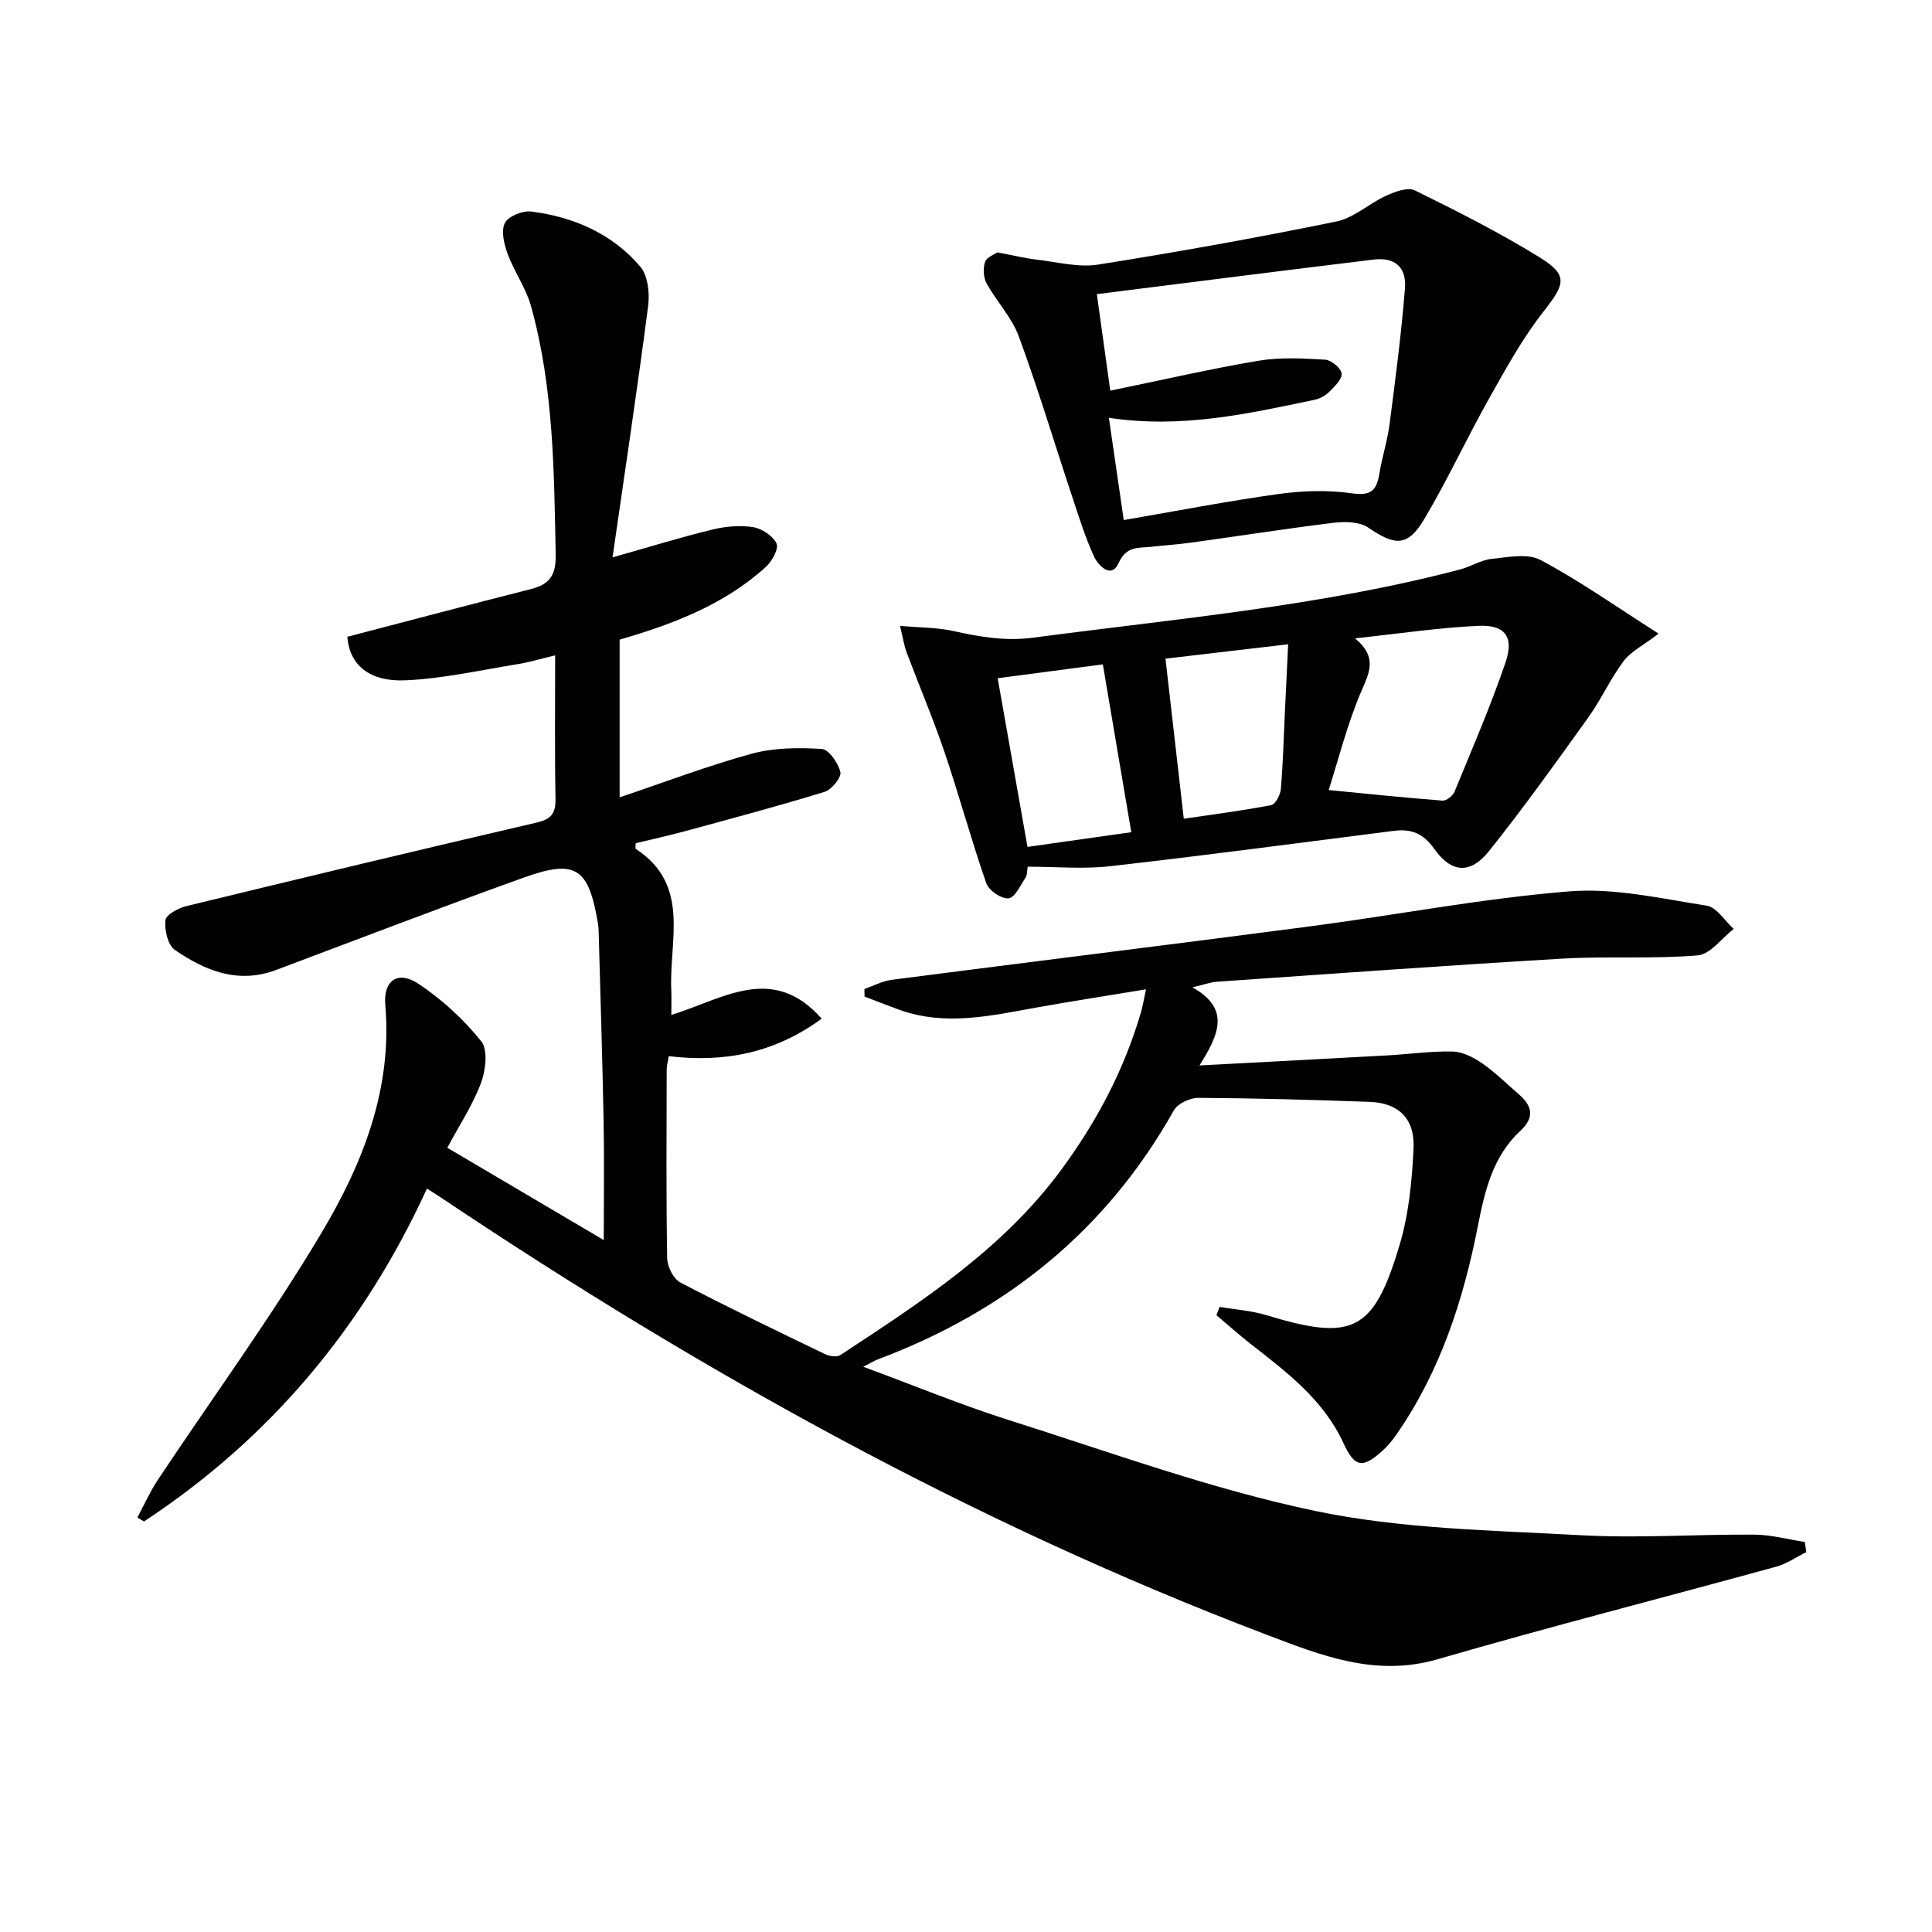
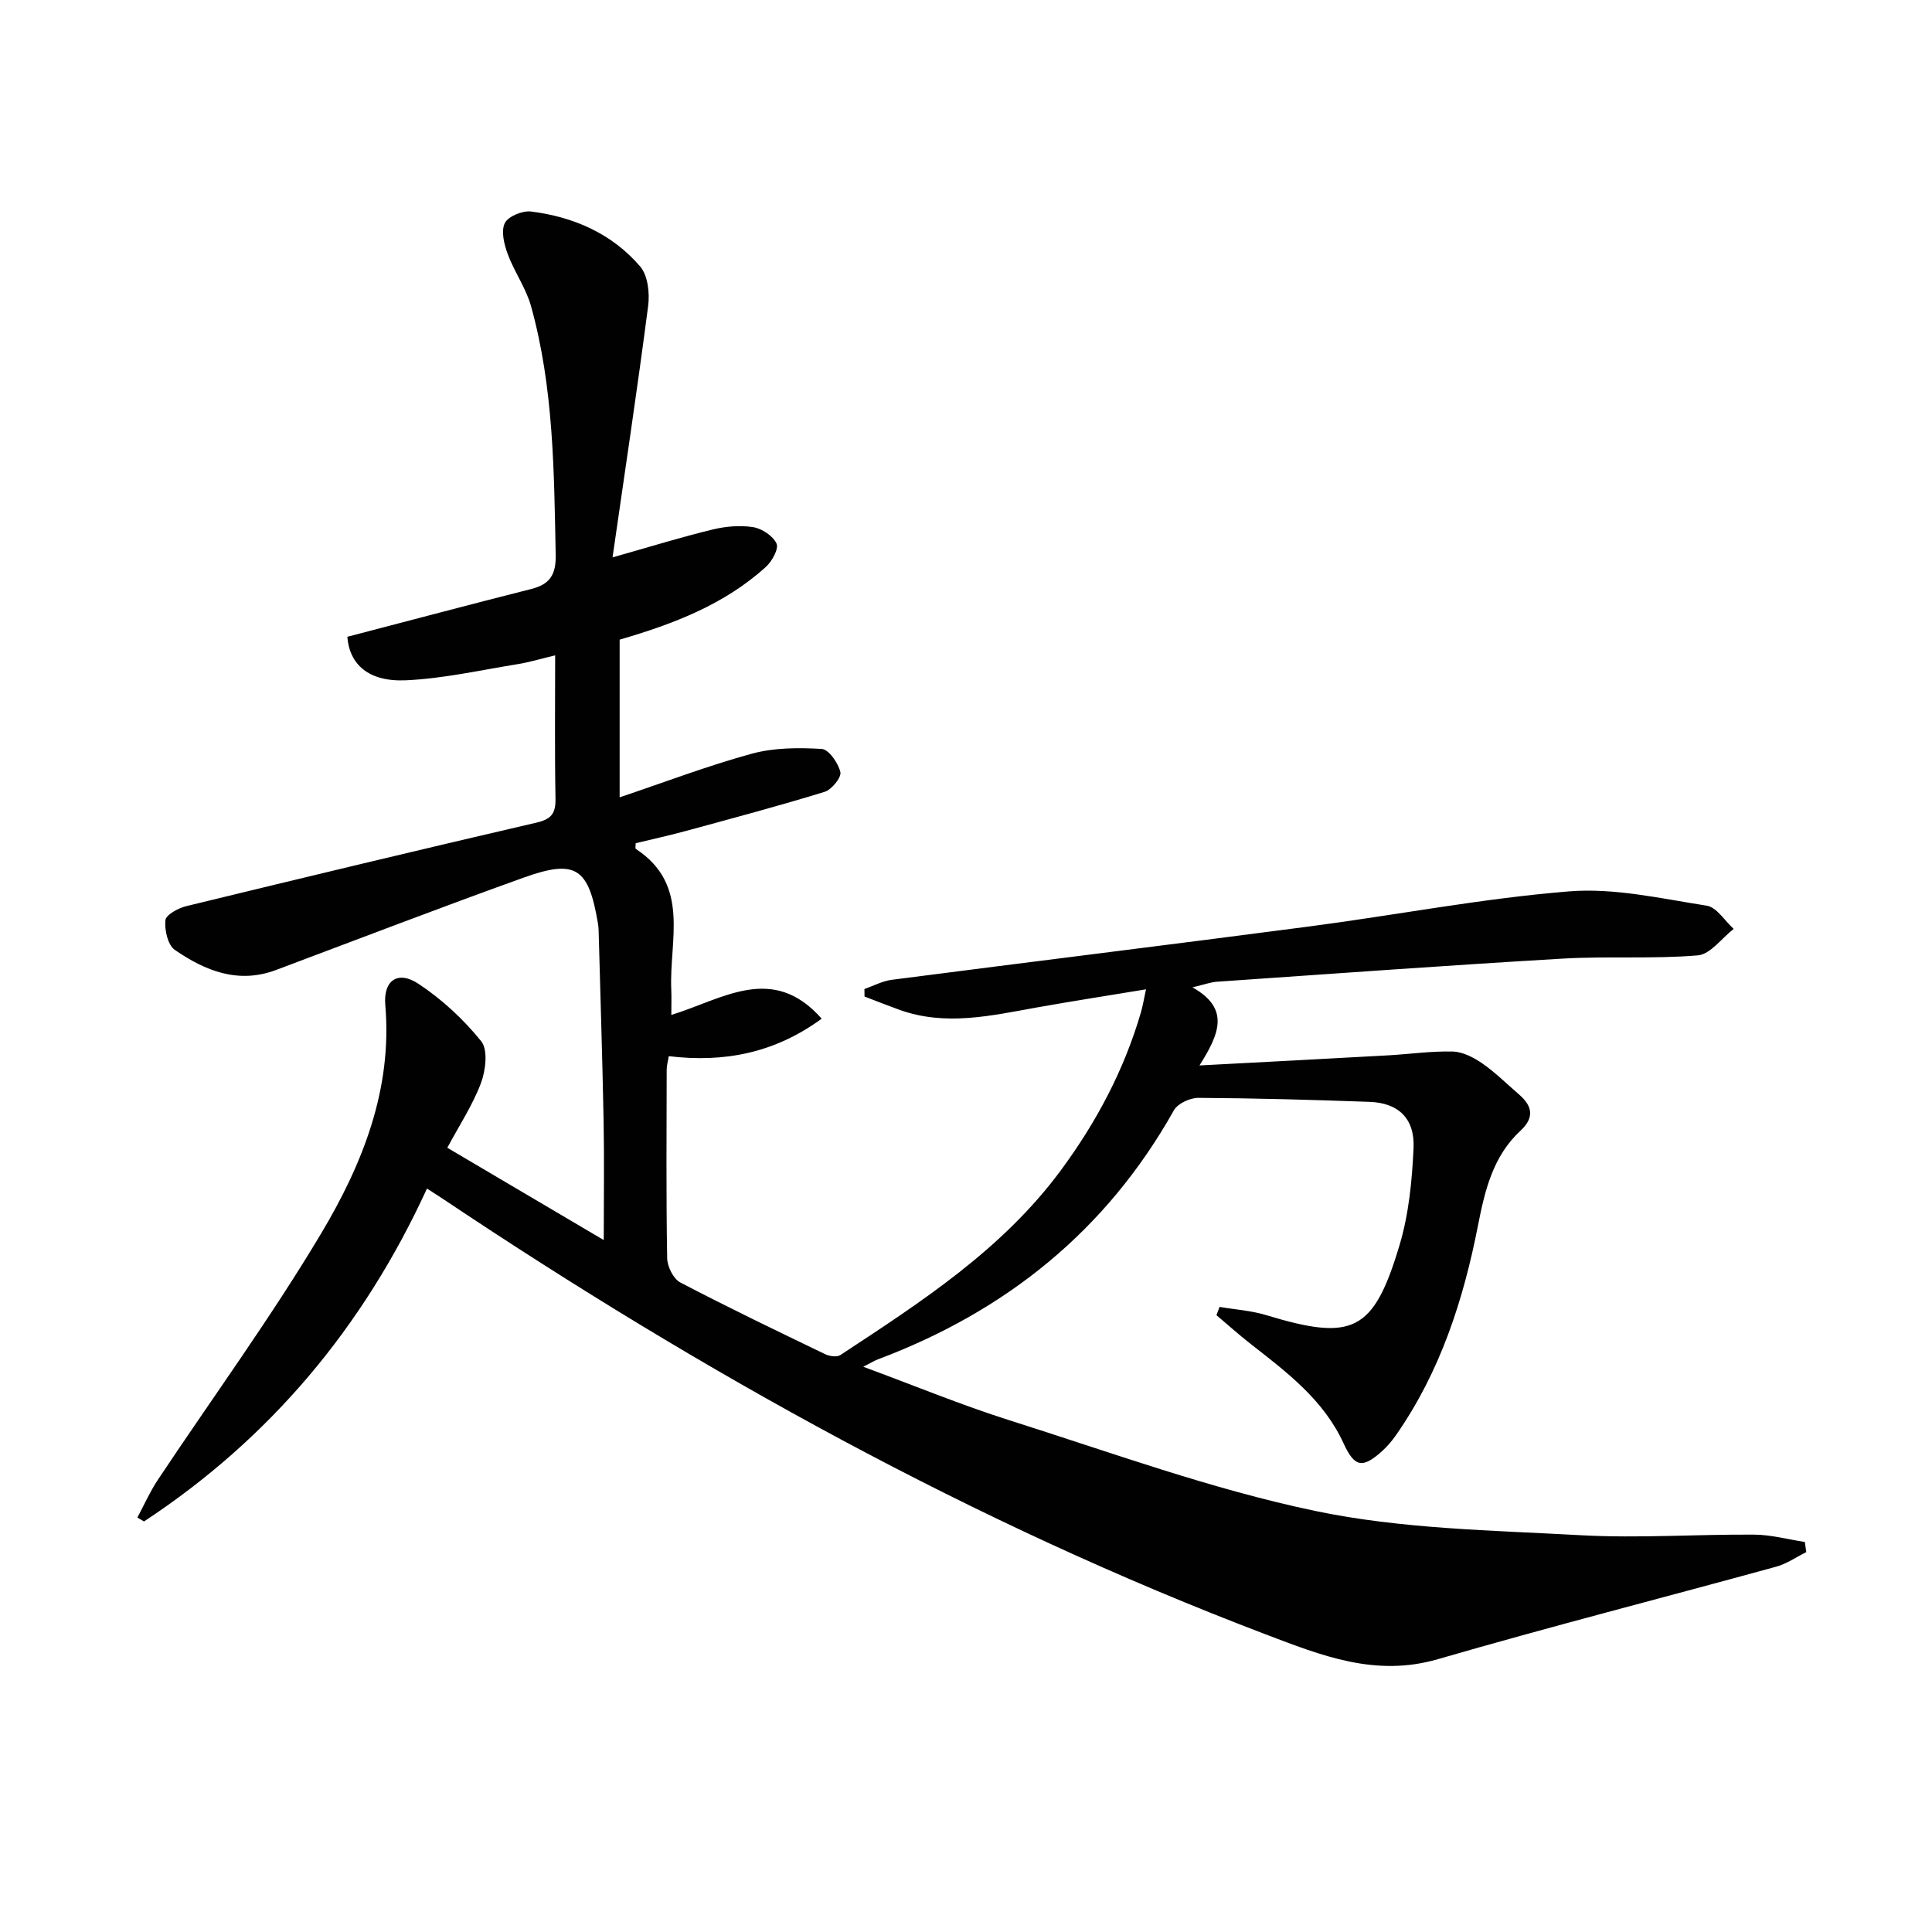
<svg xmlns="http://www.w3.org/2000/svg" enable-background="new 0 0 400 400" viewBox="0 0 400 400">
  <g fill="#010101">
    <path d="m88.4 246.08c-13.24 28.84-32.56 51.78-58.58 68.92-.46-.27-.92-.54-1.38-.81 1.39-2.58 2.58-5.3 4.19-7.73 11.31-17.02 23.41-33.57 33.87-51.1 8.53-14.3 14.77-29.81 13.27-47.28-.44-5.09 2.6-7.21 6.83-4.42 4.88 3.22 9.37 7.37 13.03 11.92 1.43 1.78.93 6.03-.05 8.65-1.72 4.58-4.49 8.77-6.97 13.4 10.88 6.42 21.26 12.54 32.39 19.11 0-8.78.12-16.72-.03-24.65-.25-13.14-.68-26.27-1.03-39.41-.01-.5-.06-1-.14-1.49-1.93-11.51-4.57-13.36-15.32-9.51-17.19 6.17-34.24 12.73-51.34 19.15-7.85 2.94-14.69.15-20.95-4.17-1.45-1-2.14-4.1-1.95-6.12.11-1.12 2.63-2.52 4.28-2.92 24.16-5.88 48.34-11.69 72.57-17.31 3.09-.72 3.97-1.92 3.92-4.97-.18-9.65-.07-19.31-.07-29.66-2.89.69-5.34 1.44-7.85 1.84-7.68 1.24-15.36 2.98-23.09 3.33-7.75.34-11.66-3.35-12.09-9.01 12.74-3.32 25.4-6.69 38.1-9.9 3.87-.98 5.12-2.99 5.04-7.07-.34-17.3-.42-34.62-5.1-51.46-1.04-3.75-3.46-7.11-4.83-10.8-.74-2.01-1.42-4.74-.61-6.41.68-1.4 3.66-2.63 5.43-2.41 8.81 1.1 16.76 4.57 22.6 11.38 1.6 1.87 2 5.52 1.65 8.18-2.21 17.07-4.79 34.1-7.37 52.05 7.99-2.26 14.3-4.22 20.71-5.77 2.7-.65 5.68-.92 8.39-.49 1.83.29 4.1 1.8 4.85 3.39.5 1.07-.92 3.67-2.18 4.82-8.58 7.79-19.11 11.83-30.3 15.08v32.65c9.27-3.12 18.18-6.52 27.34-9.03 4.61-1.26 9.69-1.28 14.5-.99 1.46.09 3.43 2.93 3.86 4.8.25 1.1-1.8 3.63-3.26 4.08-9.49 2.92-19.1 5.48-28.68 8.09-3.49.95-7.02 1.72-10.44 2.55 0 .59-.12 1.08.02 1.17 11.41 7.46 6.89 18.93 7.35 29.14.07 1.55.01 3.1.01 5.24 10.63-3.25 20.95-10.78 31.13.78-9.72 7.1-20.12 9.14-31.66 7.76-.15.97-.43 1.9-.43 2.83-.03 13-.12 26 .1 39 .03 1.73 1.29 4.27 2.72 5.02 9.87 5.17 19.92 9.99 29.95 14.83.91.44 2.45.68 3.17.21 16.7-10.98 33.52-21.82 45.66-38.25 7.38-9.99 13.12-20.8 16.6-32.76.36-1.23.56-2.51 1.04-4.72-7.98 1.32-15.29 2.45-22.58 3.75-9.48 1.7-18.94 3.93-28.5.48-2.41-.87-4.8-1.82-7.2-2.74-.01-.52-.01-1.03-.02-1.55 1.88-.66 3.72-1.66 5.65-1.91 28.82-3.73 57.67-7.27 86.48-11.05 17.94-2.35 35.77-5.81 53.77-7.26 9.37-.76 19.04 1.49 28.49 2.96 2.06.32 3.73 3.14 5.58 4.81-2.47 1.91-4.82 5.26-7.43 5.48-9.27.78-18.66.13-27.96.67-23.89 1.4-47.76 3.14-71.64 4.79-1.26.09-2.49.56-5.03 1.16 7.88 4.41 5.53 9.7 1.46 16.17 13.97-.74 26.5-1.39 39.03-2.09 4.48-.25 8.96-.91 13.42-.79 2.06.06 4.31 1.22 6.08 2.44 2.72 1.89 5.1 4.26 7.62 6.44 2.77 2.39 3.26 4.78.3 7.52-5.69 5.27-7.36 12.34-8.79 19.62-3.02 15.43-7.81 30.23-16.91 43.31-.85 1.22-1.83 2.4-2.93 3.39-4.1 3.68-5.72 3.35-8.02-1.66-4.14-9-11.76-14.7-19.24-20.55-2.42-1.89-4.7-3.95-7.05-5.93.22-.57.43-1.14.65-1.71 3.23.55 6.57.76 9.68 1.71 17.89 5.43 22.2 3.49 27.57-14.47 1.93-6.43 2.6-13.36 2.91-20.11.28-6.16-3.16-9.37-9.1-9.58-11.81-.43-23.62-.76-35.44-.83-1.73-.01-4.29 1.17-5.08 2.58-13.98 24.91-34.77 41.6-61.28 51.56-.71.27-1.36.68-3.03 1.53 10.62 3.92 20.26 7.91 30.16 11.05 21.03 6.65 41.89 14.3 63.39 18.8 17.9 3.75 36.6 4.01 54.99 5.03 11.95.66 23.98-.21 35.98-.12 3.48.03 6.95.99 10.42 1.52.1.7.2 1.4.3 2.1-2.07 1.02-4.03 2.41-6.21 3.01-23.35 6.42-46.83 12.41-70.08 19.16-12.92 3.75-24.08-.75-35.63-5.14-60.48-23.01-116.6-54.21-170.25-90.1-.94-.63-1.91-1.24-3.4-2.2z" />
-     <path d="m343.4 131.19c-3.26 2.49-5.77 3.71-7.26 5.7-2.75 3.69-4.67 7.99-7.36 11.73-6.67 9.31-13.34 18.63-20.48 27.57-3.88 4.86-7.81 4.6-11.4-.5-2.26-3.2-4.79-4.12-8.33-3.67-19.57 2.48-39.13 5.1-58.73 7.32-5.53.63-11.18.1-17.07.1-.14.79-.06 1.68-.45 2.27-1.05 1.59-2.19 4.14-3.5 4.28-1.47.15-4.09-1.61-4.61-3.1-3.11-8.92-5.58-18.07-8.61-27.02-2.38-7.03-5.29-13.87-7.9-20.82-.54-1.45-.76-3.03-1.36-5.47 4.27.38 7.75.33 11.06 1.07 5.49 1.22 10.79 2.13 16.55 1.37 29.58-3.92 59.36-6.51 88.34-14.12 2.24-.59 4.34-1.97 6.58-2.2 3.37-.35 7.43-1.18 10.1.25 8.03 4.27 15.48 9.54 24.43 15.24zm-62.85.97c4.79 4 2.89 7.21 1.22 11.14-2.87 6.74-4.66 13.94-6.68 20.27 8.25.8 15.91 1.6 23.58 2.19.79.06 2.12-1 2.47-1.84 3.65-8.87 7.46-17.69 10.56-26.76 1.81-5.28-.08-7.83-5.55-7.59-8.21.37-16.37 1.61-25.6 2.59zm-73.99 8.26c2.07 11.72 4.07 23.05 6.17 34.92 7.26-1.03 14.22-2.01 21.49-3.04-2.05-12.09-3.99-23.54-5.89-34.75-7.26.97-14.25 1.89-21.77 2.87zm34.74-4.05c1.32 11.58 2.5 21.82 3.79 33.14 5.88-.87 12.03-1.65 18.1-2.82.88-.17 1.9-2.14 2-3.36.45-5.28.58-10.59.83-15.89.21-4.36.42-8.72.68-14.05-9.54 1.12-17.99 2.11-25.4 2.98z" />
-     <path d="m206.51 52.25c3.43.65 5.85 1.25 8.31 1.53 4.17.49 8.51 1.64 12.53 1 16.5-2.61 32.95-5.57 49.32-8.92 3.64-.74 6.77-3.73 10.3-5.33 1.82-.83 4.47-1.84 5.94-1.12 8.74 4.29 17.46 8.7 25.74 13.8 6.1 3.76 5.42 5.56.94 11.26-4.37 5.56-7.83 11.88-11.31 18.07-4.63 8.23-8.59 16.84-13.41 24.95-3.41 5.73-6.02 5.55-11.6 1.74-1.76-1.2-4.7-1.28-7-1.01-9.87 1.2-19.7 2.75-29.56 4.11-2.79.39-5.6.56-8.4.88-2.62.3-5.08-.26-6.73 3.4-1.49 3.3-4.2.51-5.09-1.42-1.85-4.05-3.17-8.35-4.58-12.59-3.65-10.98-6.97-22.08-10.97-32.93-1.46-3.96-4.62-7.26-6.69-11.03-.66-1.21-.75-3.13-.29-4.44.36-1 2-1.56 2.55-1.95zm23.07 34.25c1.05 7.19 2.06 14.15 3.08 21.17 10.97-1.88 21.51-3.93 32.13-5.4 5-.69 10.24-.84 15.21-.12 4 .58 5.04-.79 5.59-4.12.56-3.42 1.66-6.76 2.1-10.19 1.22-9.35 2.44-18.71 3.19-28.1.36-4.47-2.13-6.52-6.46-6-19.05 2.31-38.08 4.74-57.33 7.16.98 7.03 1.85 13.28 2.78 19.98 10.91-2.24 20.77-4.53 30.74-6.2 4.49-.75 9.19-.48 13.77-.21 1.26.08 3.27 1.75 3.39 2.86.13 1.17-1.46 2.68-2.55 3.78-.79.79-1.94 1.43-3.04 1.66-13.76 2.88-27.52 6.01-42.6 3.73z" />
  </g>
</svg>